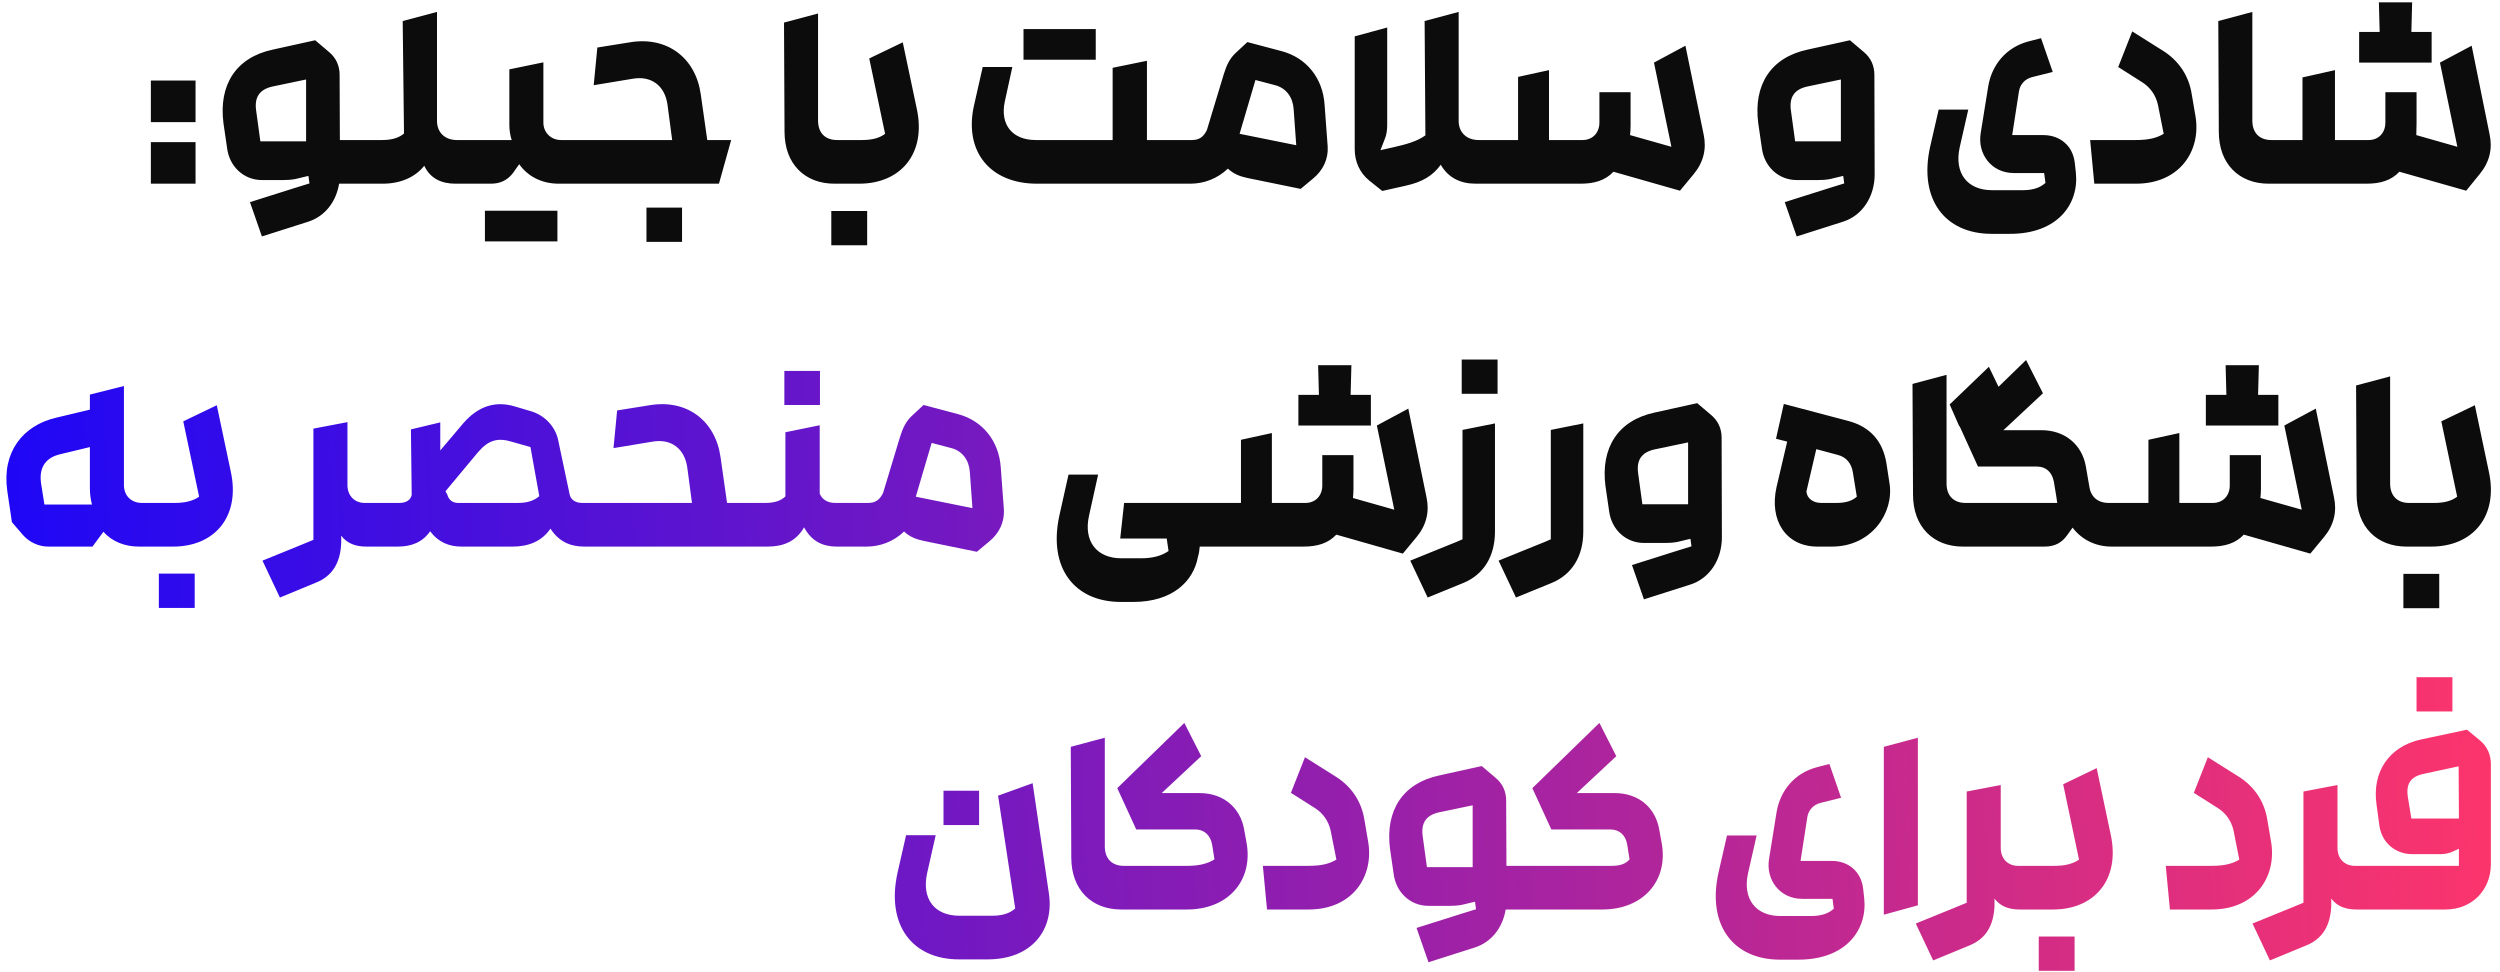
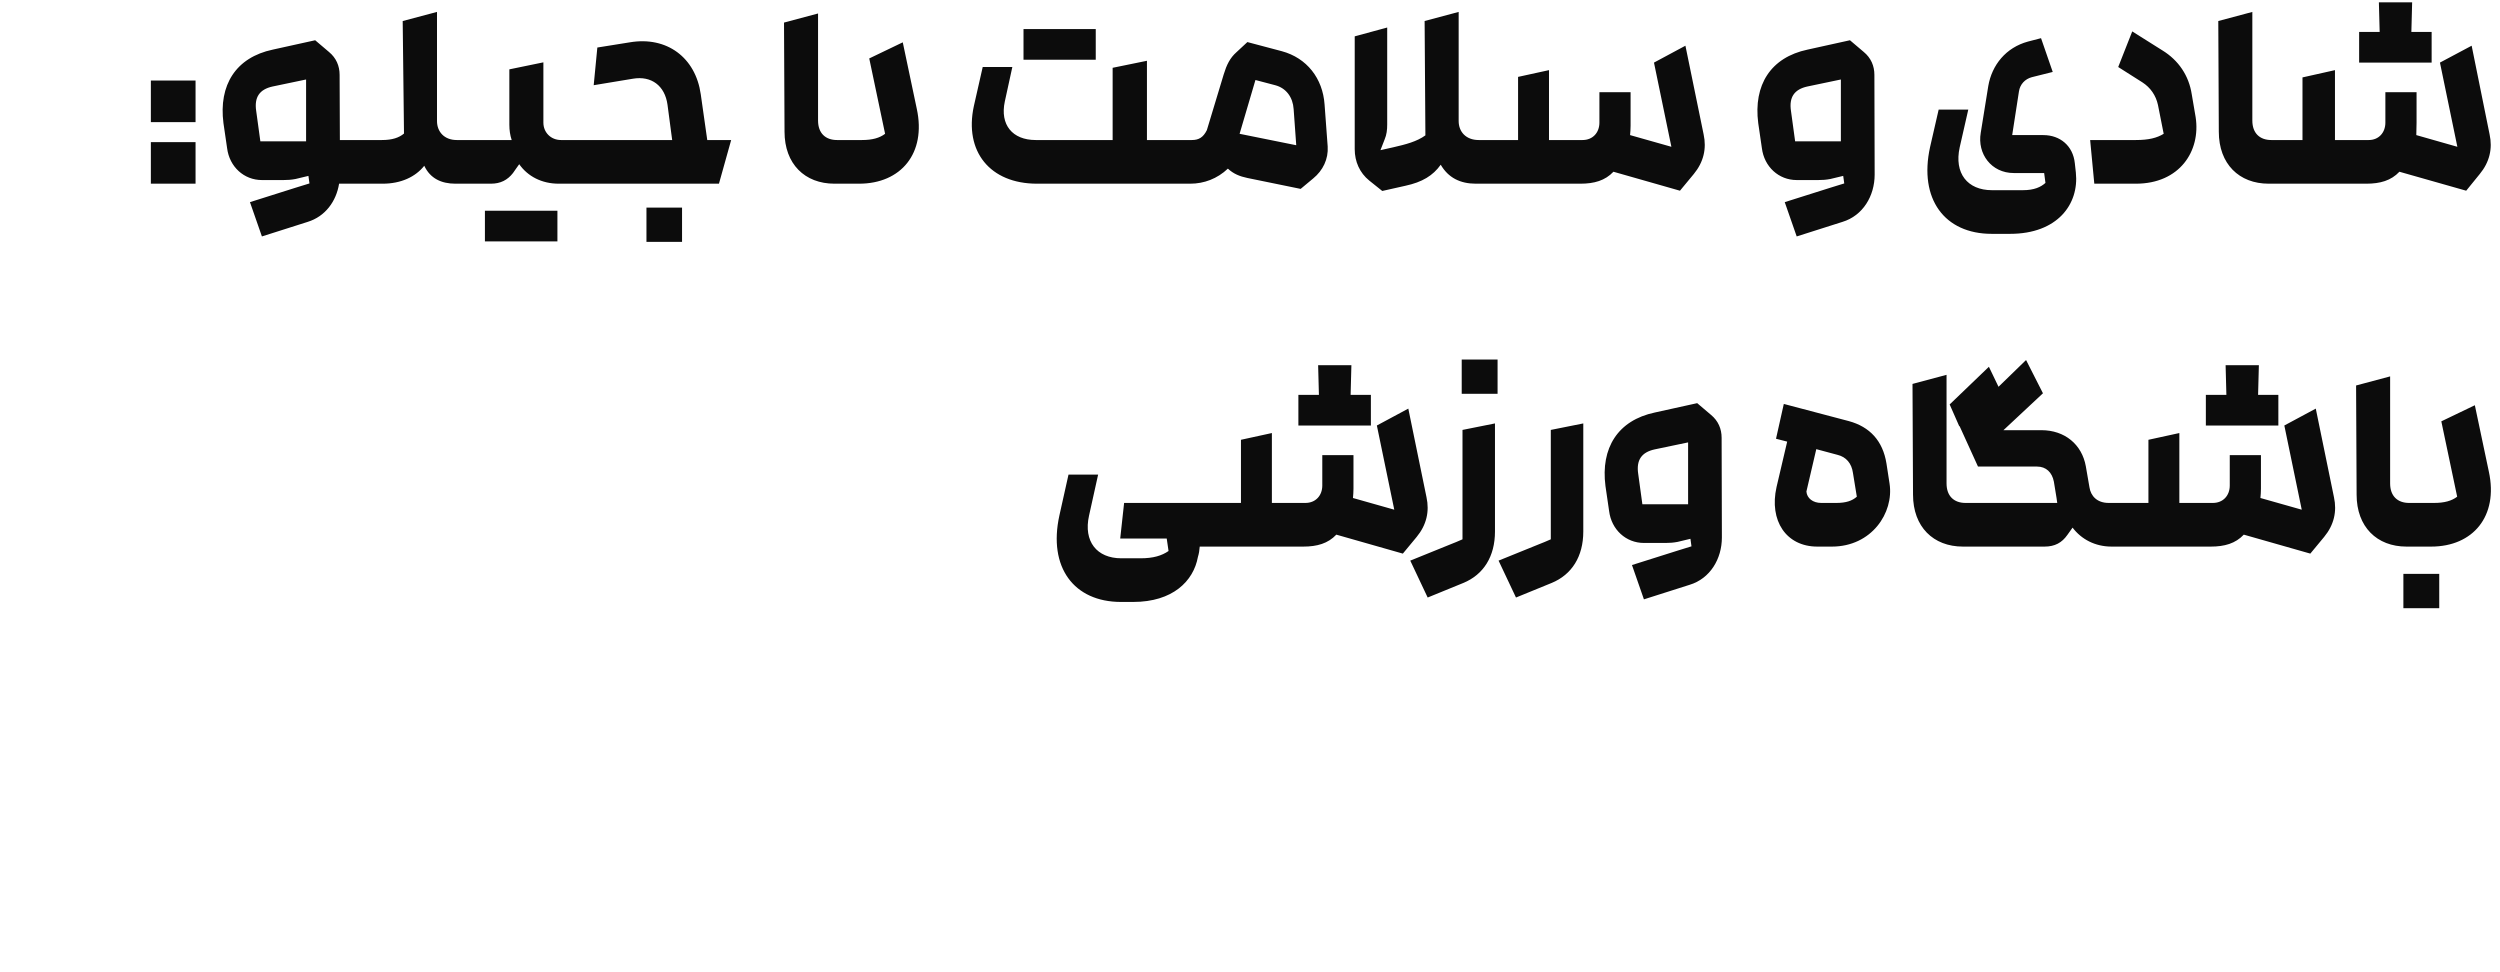
<svg xmlns="http://www.w3.org/2000/svg" width="558" height="217" viewBox="0 0 558 217" fill="none">
-   <path d="M33.672 27.254V17.974H43.648V27.254H33.672ZM33.672 41V31.72H43.648V41H33.672ZM81.079 31.256C82.645 31.256 83.863 33.402 83.863 36.128C83.863 38.796 82.645 41 81.079 41H75.685C75.047 44.944 72.611 48.308 68.667 49.526L58.459 52.774L55.791 45.118L65.883 41.928C66.927 41.58 68.029 41.29 69.073 40.942L68.841 39.26L65.941 39.956C65.013 40.13 64.201 40.188 63.273 40.188H58.459C54.457 40.188 51.209 37.23 50.687 33.054L49.875 27.486C48.773 18.96 52.659 12.812 60.895 11.072L70.349 8.984L73.423 11.594C75.047 12.928 75.801 14.726 75.801 16.698L75.859 31.256H81.079ZM58.111 31.546H68.319V17.742L60.837 19.308C57.937 19.946 56.719 21.686 57.183 24.76L58.111 31.546ZM78.282 36.128C78.282 33.402 79.5 31.256 81.066 31.256H85.242C87.562 31.256 89.07 30.734 90.172 29.806L89.882 4.692L97.538 2.662V27.022C97.538 29.4 99.162 31.256 101.946 31.256H104.208C105.716 31.256 106.992 33.46 106.992 36.128C106.992 38.796 105.716 41 104.208 41H101.656C98.524 41 96.03 39.84 94.696 36.998C92.724 39.492 89.476 41 85.416 41H81.066C79.5 41 78.282 38.796 78.282 36.128ZM101.448 36.128C101.448 33.402 102.666 31.256 104.232 31.256H114.208C113.86 30.212 113.686 29.052 113.686 27.834V15.48L121.284 13.914V27.37C121.284 29.574 122.966 31.256 125.228 31.256H129.346C130.854 31.256 132.13 33.402 132.13 36.128C132.13 38.796 130.854 41 129.346 41H124.706C120.936 41 117.804 39.376 115.89 36.65C115.368 37.346 114.962 37.984 114.498 38.622C113.28 40.188 111.714 41 109.568 41H104.232C102.666 41 101.448 38.796 101.448 36.128ZM108.234 53.876V47.032H124.416V53.876H108.234ZM129.324 41C127.758 41 126.54 38.796 126.54 36.128C126.54 33.402 127.758 31.256 129.324 31.256H150.03L148.986 23.368C148.406 19.134 145.39 16.872 141.272 17.568L132.514 19.018L133.326 10.608L140.576 9.448C148.812 8.056 155.25 12.812 156.41 21.048L157.86 31.256H163.196L160.47 41H129.324ZM144.288 53.992V46.336H152.234V53.992H144.288ZM186.243 41C179.631 41 175.107 36.592 175.107 29.4L174.991 5.04L182.589 3.01V26.906C182.589 29.748 184.271 31.256 186.823 31.256H192.391C194.711 31.256 196.335 30.792 197.553 29.864L194.015 13.044L201.497 9.448L204.629 24.296C206.775 34.214 201.091 41 191.753 41H186.243ZM185.547 54.746V47.09H193.551V54.746H185.547ZM228.447 13.334V6.49H244.571V13.334H228.447ZM231.463 41C220.965 41 215.165 33.808 217.369 23.658L219.341 14.958H225.953L224.271 22.672C223.169 27.834 225.953 31.256 231.173 31.256H248.341V15.132L255.997 13.566V31.256H263.305C264.813 31.256 266.089 33.46 266.089 36.128C266.089 38.796 264.813 41 263.305 41H231.463ZM290.307 42.16L278.417 39.724C276.735 39.376 275.285 38.796 274.067 37.636C271.689 39.898 268.731 41 265.657 41H263.279C261.713 41 260.495 38.796 260.495 36.128C260.495 33.46 261.713 31.256 263.279 31.256H266.005C267.571 31.256 268.557 30.676 269.369 29.052L273.139 16.582C273.777 14.494 274.531 12.928 275.981 11.652L278.417 9.39L286.073 11.42C291.699 12.928 295.237 17.51 295.643 23.31L296.339 32.706C296.513 35.49 295.295 38.042 293.091 39.84L290.307 42.16ZM289.321 32.416L288.741 24.354C288.567 21.686 287.059 19.656 284.623 19.018L280.215 17.858L276.677 29.864L289.321 32.416ZM302.373 33.286V8.114L309.623 6.142V27.776C309.623 28.994 309.507 30.038 309.043 31.14L308.115 33.518L310.957 32.88C313.741 32.242 316.235 31.604 318.149 30.212L317.975 4.692L325.573 2.662V27.022C325.573 29.4 327.197 31.256 330.039 31.256H331.779C333.287 31.256 334.563 33.46 334.563 36.128C334.563 38.796 333.287 41 331.779 41H329.401C325.921 41 323.253 39.666 321.571 36.766C319.831 39.202 317.453 40.652 313.683 41.464L308.521 42.624L305.621 40.304C303.475 38.564 302.373 36.07 302.373 33.286ZM374.968 42.566L360.12 38.332C358.264 40.304 355.828 41 352.754 41H331.758C330.192 41 328.974 38.796 328.974 36.128C328.974 33.402 330.192 31.256 331.758 31.256H338.834V17.162L345.736 15.654V31.256H353.218C355.48 31.256 356.988 29.632 356.988 27.37V20.584H363.948V28.066C363.948 28.82 363.89 29.516 363.832 30.154L373.054 32.764L369.168 13.972L376.186 10.202L380.246 29.98C380.942 33.17 380.246 36.186 378.042 38.854L374.968 42.566ZM418.364 16.698L418.422 38.97C418.422 43.726 415.812 48.134 411.23 49.526L401.022 52.774L398.354 45.118L408.446 41.928C409.49 41.58 410.592 41.29 411.636 40.942L411.404 39.26L408.504 39.956C407.576 40.13 406.764 40.188 405.836 40.188H401.022C397.02 40.188 393.772 37.23 393.25 33.054L392.438 27.486C391.336 18.96 395.222 12.812 403.458 11.072L412.912 8.984L415.986 11.594C417.61 12.928 418.364 14.726 418.364 16.698ZM400.674 31.546H410.882V17.742L403.4 19.308C400.5 19.946 399.282 21.686 399.746 24.76L400.674 31.546ZM444.539 52.194C434.041 52.194 428.241 44.422 430.793 32.822L432.707 24.47H439.319L437.405 32.88C436.129 38.68 439.145 42.45 444.597 42.45H451.499C454.051 42.45 455.501 41.754 456.545 40.826L456.255 38.622H449.469C444.481 38.622 441.291 34.33 442.103 29.632L443.785 19.192C444.597 14.494 447.729 10.608 452.659 9.274L455.559 8.52L458.169 16.06L453.529 17.22C451.963 17.626 450.861 18.844 450.629 20.41L449.121 30.154H456.081C459.793 30.154 462.693 32.532 463.099 36.418L463.331 38.506C464.085 45.582 459.213 52.194 448.657 52.194H444.539ZM467.448 41L466.52 31.256H476.728C479.57 31.256 481.426 30.792 482.934 29.864L481.658 23.426C481.194 21.28 479.976 19.54 478.178 18.38L472.784 14.958L475.916 7.012L482.644 11.246C486.24 13.45 488.56 16.872 489.198 21.048L490.068 26.152C491.228 33.75 486.472 41 476.728 41H467.448ZM542.741 7.128V13.972H526.559V7.128H531.141L530.967 0.516H538.391L538.217 7.128H542.741ZM555.675 29.98C556.371 33.17 555.675 36.186 553.471 38.854L550.455 42.566L535.549 38.332C533.693 40.304 531.257 41 528.183 41H506.375C499.763 41 495.239 36.592 495.239 29.4L495.123 4.692L502.721 2.662V26.906C502.721 29.748 504.403 31.256 506.955 31.256H513.915V17.278L521.165 15.654V31.256H528.705C530.909 31.256 532.417 29.632 532.417 27.37V20.584H539.377V27.37C539.377 28.298 539.319 29.226 539.319 30.154L548.483 32.764L544.597 13.972L551.673 10.202L555.675 29.98ZM250.205 134.354C239.707 134.354 233.907 126.64 236.459 115.04L238.489 105.934H245.101L243.071 115.098C241.795 120.84 244.811 124.61 250.263 124.61H254.613C257.397 124.61 259.311 124.03 260.819 122.986L260.413 120.202H250.031L250.901 112.256H269.983C271.491 112.256 272.709 114.402 272.709 117.128C272.709 119.796 271.491 122 269.983 122H267.779C267.721 122.812 267.605 123.566 267.373 124.32C266.387 129.714 261.747 134.354 252.931 134.354H250.205ZM305.982 88.128V94.972H289.8V88.128H294.382L294.208 81.516H301.632L301.458 88.128H305.982ZM318.394 110.98C319.09 114.17 318.394 117.186 316.19 119.854L313.116 123.566L298.268 119.332C296.412 121.304 293.976 122 290.902 122H269.906C268.34 122 267.122 119.796 267.122 117.128C267.122 114.402 268.34 112.256 269.906 112.256H276.982V98.162L283.884 96.654V112.256H291.366C293.628 112.256 295.136 110.632 295.136 108.37V101.584H302.096V109.066C302.096 109.82 302.038 110.516 301.98 111.154L311.202 113.764L307.316 94.972L314.334 91.202L318.394 110.98ZM326.255 87.896V80.24H334.259V87.896H326.255ZM318.657 133.368L314.771 125.132L323.645 121.536C324.573 121.188 325.501 120.782 326.429 120.376V95.958L333.679 94.508V118.636C333.679 124.204 331.127 128.264 326.603 130.12L318.657 133.368ZM338.368 133.368L334.482 125.132L343.356 121.536C344.284 121.188 345.212 120.782 346.14 120.376V95.958L353.39 94.508V118.636C353.39 124.204 350.838 128.264 346.314 130.12L338.368 133.368ZM384.266 97.698L384.324 119.97C384.324 124.726 381.714 129.134 377.132 130.526L366.924 133.774L364.256 126.118L374.348 122.928C375.392 122.58 376.494 122.29 377.538 121.942L377.306 120.26L374.406 120.956C373.478 121.13 372.666 121.188 371.738 121.188H366.924C362.922 121.188 359.674 118.23 359.152 114.054L358.34 108.486C357.238 99.96 361.124 93.812 369.36 92.072L378.814 89.984L381.888 92.594C383.512 93.928 384.266 95.726 384.266 97.698ZM366.576 112.546H376.784V98.742L369.302 100.308C366.402 100.946 365.184 102.686 365.648 105.76L366.576 112.546ZM396.522 108.718L398.9 98.568L396.406 97.93L398.146 90.158L412.646 93.986C417.344 95.262 420.244 98.394 421.056 103.44L421.752 107.964C422.738 114.46 417.75 122 408.876 122H405.628C398.668 122 394.84 116.2 396.522 108.718ZM403.192 109.704C403.308 111.212 404.642 112.256 406.498 112.256H409.862C412.008 112.256 413.4 111.792 414.444 110.864L413.574 105.528C413.284 103.44 412.066 101.99 410.152 101.526L405.396 100.25L403.192 109.704ZM472.459 112.256C473.967 112.256 475.243 114.46 475.243 117.128C475.243 119.796 473.967 122 472.459 122H471.299C467.645 122 464.571 120.376 462.599 117.766L461.439 119.39C460.221 121.13 458.655 122 456.335 122H438.123C431.511 122 426.987 117.592 426.987 110.4L426.871 85.692L434.469 83.662V107.906C434.469 110.748 436.151 112.256 438.703 112.256H459.177L459.003 111.038L458.423 107.5C458.017 105.412 456.683 104.136 454.653 104.136H441.487L437.369 95.088L437.311 95.146L435.165 90.274L443.923 81.864L446.069 86.33L452.217 80.356L455.987 87.78L447.171 96.016H455.639C460.859 96.016 464.687 99.206 465.557 104.078L466.369 108.776C466.659 110.69 468.051 112.256 470.661 112.256H472.459ZM508.529 88.128V94.972H492.347V88.128H496.929L496.755 81.516H504.179L504.005 88.128H508.529ZM520.941 110.98C521.637 114.17 520.941 117.186 518.737 119.854L515.663 123.566L500.815 119.332C498.959 121.304 496.523 122 493.449 122H472.453C470.887 122 469.669 119.796 469.669 117.128C469.669 114.402 470.887 112.256 472.453 112.256H479.529V98.162L486.431 96.654V112.256H493.913C496.175 112.256 497.683 110.632 497.683 108.37V101.584H504.643V109.066C504.643 109.82 504.585 110.516 504.527 111.154L513.749 113.764L509.863 94.972L516.881 91.202L520.941 110.98ZM537.131 122C530.519 122 525.995 117.592 525.995 110.4L525.879 86.04L533.477 84.01V107.906C533.477 110.748 535.159 112.256 537.711 112.256H543.279C545.599 112.256 547.223 111.792 548.441 110.864L544.903 94.044L552.385 90.448L555.517 105.296C557.663 115.214 551.979 122 542.641 122H537.131ZM536.435 135.746V128.09H544.439V135.746H536.435Z" fill="#0C0C0C" />
-   <path d="M1.617 109.53C0.399 100.888 5.097 94.972 12.521 93.232L20.061 91.434V88.07L27.66 86.156V108.254C27.66 110.748 29.399 112.256 31.662 112.256H33.749C35.258 112.256 36.533 114.402 36.533 117.128C36.533 119.796 35.258 122 33.749 122H31.023C27.776 122 24.991 120.84 23.078 118.694L20.642 122H10.781C8.693 122 6.605 121.072 5.155 119.448L2.661 116.548L1.617 109.53ZM9.157 107.848L9.912 112.604H20.526C20.235 111.502 20.061 110.284 20.061 108.95V99.786L13.334 101.41C10.492 102.106 8.636 104.02 9.157 107.848ZM33.713 122C32.205 122 30.929 119.796 30.929 117.128C30.929 114.402 32.205 112.256 33.713 112.256H38.991C41.369 112.256 43.109 111.792 44.443 110.864L40.905 94.044L48.387 90.448L51.519 105.296C53.665 115.214 47.981 122 38.643 122H33.713ZM35.453 135.688V128.032H43.457V135.688H35.453ZM62.471 133.368L58.585 125.132L67.285 121.594C68.155 121.246 69.025 120.898 69.953 120.492V95.668L77.551 94.218V108.254C77.551 110.748 79.233 112.256 81.379 112.256H84.395C85.903 112.256 87.121 114.402 87.121 117.128C87.121 119.796 85.903 122 84.395 122H81.785C79.581 122 77.551 121.42 76.159 119.564V121.188C75.985 125.48 74.303 128.554 70.475 130.062L62.471 133.368ZM84.351 122C82.785 122 81.567 119.796 81.567 117.128C81.567 114.46 82.785 112.256 84.351 112.256H89.165C90.731 112.256 91.659 111.56 91.891 110.458L91.717 95.842L98.271 94.276V100.54L103.376 94.508C106.74 90.622 110.568 89.404 114.976 90.738L118.108 91.666C122.11 92.71 124.14 95.842 124.604 98.336L127.156 110.4C127.33 111.212 128.084 112.256 129.94 112.256H133.826C135.334 112.256 136.552 114.402 136.552 117.128C136.552 119.796 135.334 122 133.826 122H130.404C127.156 122 124.662 120.782 122.864 117.998C120.95 120.782 118.05 122 114.396 122H103.028C100.302 122 97.865 121.072 96.009 118.578C94.269 121.072 91.775 122 88.759 122H84.351ZM102.274 112.256H115.614C117.876 112.256 119.268 111.676 120.37 110.748L118.398 99.786L114.338 98.626C111.148 97.64 109.06 98.162 106.682 100.946L99.431 109.646L99.837 110.4C100.186 111.676 101.114 112.256 102.274 112.256ZM133.742 122C132.176 122 130.958 119.796 130.958 117.128C130.958 114.402 132.176 112.256 133.742 112.256H154.448L153.404 104.368C152.824 100.134 149.808 97.872 145.69 98.568L136.932 100.018L137.744 91.608L144.994 90.448C153.23 89.056 159.668 93.812 160.828 102.048L162.278 112.256H166.28C167.788 112.256 169.064 114.402 169.064 117.128C169.064 119.796 167.788 122 166.28 122H133.742ZM175.07 90.39V82.792H183.016V90.39H175.07ZM166.254 122C164.688 122 163.47 119.796 163.47 117.128C163.47 114.402 164.688 112.256 166.254 112.256H170.778C172.982 112.256 174.316 111.734 175.302 110.806V109.124V96.48L182.958 94.914V110.168C183.422 111.328 184.524 112.256 186.438 112.256H191.02C192.528 112.256 193.804 114.46 193.804 117.128C193.804 119.796 192.528 122 191.02 122H186.786C183.654 122 181.16 120.84 179.478 117.708C177.622 120.898 174.78 122 171.3 122H166.254ZM218.034 123.16L206.144 120.724C204.462 120.376 203.012 119.796 201.794 118.636C199.416 120.898 196.458 122 193.384 122H191.006C189.44 122 188.222 119.796 188.222 117.128C188.222 114.46 189.44 112.256 191.006 112.256H193.732C195.298 112.256 196.284 111.676 197.096 110.052L200.866 97.582C201.504 95.494 202.258 93.928 203.708 92.652L206.144 90.39L213.8 92.42C219.426 93.928 222.964 98.51 223.37 104.31L224.066 113.706C224.24 116.49 223.022 119.042 220.818 120.84L218.034 123.16ZM217.048 113.416L216.468 105.354C216.294 102.686 214.786 100.656 212.35 100.018L207.942 98.858L204.404 110.864L217.048 113.416ZM214.069 214.136C203.571 214.136 197.771 206.422 200.323 194.822L202.237 186.412H208.849L206.935 194.88C205.659 200.738 208.675 204.392 214.127 204.392H221.493C223.929 204.392 225.495 203.754 226.597 202.768L222.769 177.596L230.483 174.812L234.137 199.578C235.239 207.408 230.483 214.136 220.391 214.136H214.069ZM210.589 184.15V176.494H218.535V184.15H210.589ZM250.247 203C243.635 203 239.111 198.592 239.111 191.4L238.995 166.692L246.593 164.662V188.906C246.593 191.748 248.275 193.256 250.827 193.256H265.095C267.705 193.256 269.619 192.734 271.069 191.806L270.547 188.5C270.141 186.412 268.807 185.136 266.777 185.136H253.611L249.377 175.914L264.341 161.356L268.111 168.78L259.295 177.016H267.763C272.983 177.016 276.811 180.206 277.681 185.078L278.261 188.268C279.653 196.504 274.201 203 264.921 203H250.247ZM282.799 203L281.871 193.256H292.079C294.921 193.256 296.777 192.792 298.285 191.864L297.009 185.426C296.545 183.28 295.327 181.54 293.529 180.38L288.135 176.958L291.267 169.012L297.995 173.246C301.591 175.45 303.911 178.872 304.549 183.048L305.419 188.152C306.579 195.75 301.823 203 292.079 203H282.799ZM341.457 193.256C343.023 193.256 344.241 195.402 344.241 198.128C344.241 200.796 343.023 203 341.457 203H336.062C335.425 206.944 332.989 210.308 329.045 211.526L318.837 214.774L316.169 207.118L326.261 203.928C327.305 203.58 328.407 203.29 329.451 202.942L329.219 201.26L326.319 201.956C325.391 202.13 324.579 202.188 323.651 202.188H318.837C314.835 202.188 311.587 199.23 311.065 195.054L310.253 189.486C309.151 180.96 313.037 174.812 321.273 173.072L330.727 170.984L333.801 173.594C335.425 174.928 336.179 176.726 336.179 178.698L336.237 193.256H341.457ZM318.489 193.546H328.697V179.742L321.215 181.308C318.315 181.946 317.097 183.686 317.561 186.76L318.489 193.546ZM341.443 203C339.877 203 338.659 200.796 338.659 198.128C338.659 195.46 339.877 193.256 341.443 193.256H359.771C361.743 193.256 362.961 192.734 363.715 191.806L363.193 188.5C362.845 186.412 361.453 185.136 359.423 185.136H346.257L342.023 175.914L356.987 161.356L360.757 168.78L351.941 177.016H360.409C365.687 177.016 369.457 180.206 370.327 185.078L370.907 188.268C372.357 196.504 366.847 203 357.625 203H341.443ZM397.301 214.194C386.803 214.194 381.003 206.422 383.555 194.822L385.469 186.47H392.081L390.167 194.88C388.891 200.68 391.907 204.45 397.359 204.45H404.261C406.813 204.45 408.263 203.754 409.307 202.826L409.017 200.622H402.231C397.243 200.622 394.053 196.33 394.865 191.632L396.547 181.192C397.359 176.494 400.491 172.608 405.421 171.274L408.321 170.52L410.931 178.06L406.291 179.22C404.725 179.626 403.623 180.844 403.391 182.41L401.883 192.154H408.843C412.555 192.154 415.455 194.532 415.861 198.418L416.093 200.506C416.847 207.582 411.975 214.194 401.419 214.194H397.301ZM420.471 204.16V166.692L428.069 164.662V202.072L420.471 204.16ZM431.485 214.368L427.599 206.132L436.299 202.594C437.169 202.246 438.039 201.898 438.967 201.492V176.668L446.565 175.218V189.254C446.565 191.748 448.247 193.256 450.393 193.256H453.409C454.917 193.256 456.135 195.402 456.135 198.128C456.135 200.796 454.917 203 453.409 203H450.799C448.595 203 446.565 202.42 445.173 200.564V202.188C444.999 206.48 443.317 209.554 439.489 211.062L431.485 214.368ZM453.307 203C451.799 203 450.523 200.796 450.523 198.128C450.523 195.402 451.799 193.256 453.307 193.256H458.585C460.963 193.256 462.703 192.792 464.037 191.864L460.499 175.044L467.981 171.448L471.113 186.296C473.259 196.214 467.575 203 458.237 203H453.307ZM455.047 216.688V209.032H463.051V216.688H455.047ZM484.327 203L483.399 193.256H493.607C496.449 193.256 498.305 192.792 499.813 191.864L498.537 185.426C498.073 183.28 496.855 181.54 495.057 180.38L489.663 176.958L492.795 169.012L499.523 173.246C503.119 175.45 505.439 178.872 506.077 183.048L506.947 188.152C508.107 195.75 503.351 203 493.607 203H484.327ZM506.647 214.368L502.761 206.132L511.461 202.594C512.331 202.246 513.201 201.898 514.129 201.492V176.668L521.727 175.218V189.254C521.727 191.748 523.409 193.256 525.555 193.256H528.571C530.079 193.256 531.297 195.402 531.297 198.128C531.297 200.796 530.079 203 528.571 203H525.961C523.757 203 521.727 202.42 520.335 200.564V202.188C520.161 206.48 518.479 209.554 514.651 211.062L506.647 214.368ZM539.373 158.804V151.148H547.377V158.804H539.373ZM528.527 203C526.961 203 525.743 200.796 525.743 198.128C525.743 195.402 526.961 193.256 528.527 193.256H546.797H548.827V189.428L547.725 189.95C546.797 190.414 545.811 190.646 544.767 190.646H538.387C534.617 190.646 531.601 188.036 531.079 184.266L530.441 179.568C529.397 172.318 533.225 166.634 540.301 165.068L550.625 162.864L553.641 165.358C555.149 166.634 555.961 168.49 555.961 170.52V192.85C555.961 198.708 551.727 203 545.811 203H528.527ZM538.213 182.7H548.827L548.769 171.042L540.939 172.724C538.039 173.362 536.937 174.928 537.459 178.06L538.213 182.7Z" fill="url(#paint0_linear_427_3199)" />
+   <path d="M33.672 27.254V17.974H43.648V27.254H33.672ZM33.672 41V31.72H43.648V41H33.672ZM81.079 31.256C82.645 31.256 83.863 33.402 83.863 36.128C83.863 38.796 82.645 41 81.079 41H75.685C75.047 44.944 72.611 48.308 68.667 49.526L58.459 52.774L55.791 45.118L65.883 41.928C66.927 41.58 68.029 41.29 69.073 40.942L68.841 39.26L65.941 39.956C65.013 40.13 64.201 40.188 63.273 40.188H58.459C54.457 40.188 51.209 37.23 50.687 33.054L49.875 27.486C48.773 18.96 52.659 12.812 60.895 11.072L70.349 8.984L73.423 11.594C75.047 12.928 75.801 14.726 75.801 16.698L75.859 31.256H81.079ZM58.111 31.546H68.319V17.742L60.837 19.308C57.937 19.946 56.719 21.686 57.183 24.76L58.111 31.546ZM78.282 36.128C78.282 33.402 79.5 31.256 81.066 31.256H85.242C87.562 31.256 89.07 30.734 90.172 29.806L89.882 4.692L97.538 2.662V27.022C97.538 29.4 99.162 31.256 101.946 31.256H104.208C105.716 31.256 106.992 33.46 106.992 36.128C106.992 38.796 105.716 41 104.208 41H101.656C98.524 41 96.03 39.84 94.696 36.998C92.724 39.492 89.476 41 85.416 41H81.066C79.5 41 78.282 38.796 78.282 36.128ZM101.448 36.128C101.448 33.402 102.666 31.256 104.232 31.256H114.208C113.86 30.212 113.686 29.052 113.686 27.834V15.48L121.284 13.914V27.37C121.284 29.574 122.966 31.256 125.228 31.256H129.346C130.854 31.256 132.13 33.402 132.13 36.128C132.13 38.796 130.854 41 129.346 41H124.706C120.936 41 117.804 39.376 115.89 36.65C115.368 37.346 114.962 37.984 114.498 38.622C113.28 40.188 111.714 41 109.568 41H104.232C102.666 41 101.448 38.796 101.448 36.128ZM108.234 53.876V47.032H124.416V53.876H108.234ZM129.324 41C127.758 41 126.54 38.796 126.54 36.128C126.54 33.402 127.758 31.256 129.324 31.256H150.03L148.986 23.368C148.406 19.134 145.39 16.872 141.272 17.568L132.514 19.018L133.326 10.608L140.576 9.448C148.812 8.056 155.25 12.812 156.41 21.048L157.86 31.256H163.196L160.47 41H129.324ZM144.288 53.992V46.336H152.234V53.992H144.288ZM186.243 41C179.631 41 175.107 36.592 175.107 29.4L174.991 5.04L182.589 3.01V26.906C182.589 29.748 184.271 31.256 186.823 31.256H192.391C194.711 31.256 196.335 30.792 197.553 29.864L194.015 13.044L201.497 9.448L204.629 24.296C206.775 34.214 201.091 41 191.753 41H186.243ZM185.547 54.746H193.551V54.746H185.547ZM228.447 13.334V6.49H244.571V13.334H228.447ZM231.463 41C220.965 41 215.165 33.808 217.369 23.658L219.341 14.958H225.953L224.271 22.672C223.169 27.834 225.953 31.256 231.173 31.256H248.341V15.132L255.997 13.566V31.256H263.305C264.813 31.256 266.089 33.46 266.089 36.128C266.089 38.796 264.813 41 263.305 41H231.463ZM290.307 42.16L278.417 39.724C276.735 39.376 275.285 38.796 274.067 37.636C271.689 39.898 268.731 41 265.657 41H263.279C261.713 41 260.495 38.796 260.495 36.128C260.495 33.46 261.713 31.256 263.279 31.256H266.005C267.571 31.256 268.557 30.676 269.369 29.052L273.139 16.582C273.777 14.494 274.531 12.928 275.981 11.652L278.417 9.39L286.073 11.42C291.699 12.928 295.237 17.51 295.643 23.31L296.339 32.706C296.513 35.49 295.295 38.042 293.091 39.84L290.307 42.16ZM289.321 32.416L288.741 24.354C288.567 21.686 287.059 19.656 284.623 19.018L280.215 17.858L276.677 29.864L289.321 32.416ZM302.373 33.286V8.114L309.623 6.142V27.776C309.623 28.994 309.507 30.038 309.043 31.14L308.115 33.518L310.957 32.88C313.741 32.242 316.235 31.604 318.149 30.212L317.975 4.692L325.573 2.662V27.022C325.573 29.4 327.197 31.256 330.039 31.256H331.779C333.287 31.256 334.563 33.46 334.563 36.128C334.563 38.796 333.287 41 331.779 41H329.401C325.921 41 323.253 39.666 321.571 36.766C319.831 39.202 317.453 40.652 313.683 41.464L308.521 42.624L305.621 40.304C303.475 38.564 302.373 36.07 302.373 33.286ZM374.968 42.566L360.12 38.332C358.264 40.304 355.828 41 352.754 41H331.758C330.192 41 328.974 38.796 328.974 36.128C328.974 33.402 330.192 31.256 331.758 31.256H338.834V17.162L345.736 15.654V31.256H353.218C355.48 31.256 356.988 29.632 356.988 27.37V20.584H363.948V28.066C363.948 28.82 363.89 29.516 363.832 30.154L373.054 32.764L369.168 13.972L376.186 10.202L380.246 29.98C380.942 33.17 380.246 36.186 378.042 38.854L374.968 42.566ZM418.364 16.698L418.422 38.97C418.422 43.726 415.812 48.134 411.23 49.526L401.022 52.774L398.354 45.118L408.446 41.928C409.49 41.58 410.592 41.29 411.636 40.942L411.404 39.26L408.504 39.956C407.576 40.13 406.764 40.188 405.836 40.188H401.022C397.02 40.188 393.772 37.23 393.25 33.054L392.438 27.486C391.336 18.96 395.222 12.812 403.458 11.072L412.912 8.984L415.986 11.594C417.61 12.928 418.364 14.726 418.364 16.698ZM400.674 31.546H410.882V17.742L403.4 19.308C400.5 19.946 399.282 21.686 399.746 24.76L400.674 31.546ZM444.539 52.194C434.041 52.194 428.241 44.422 430.793 32.822L432.707 24.47H439.319L437.405 32.88C436.129 38.68 439.145 42.45 444.597 42.45H451.499C454.051 42.45 455.501 41.754 456.545 40.826L456.255 38.622H449.469C444.481 38.622 441.291 34.33 442.103 29.632L443.785 19.192C444.597 14.494 447.729 10.608 452.659 9.274L455.559 8.52L458.169 16.06L453.529 17.22C451.963 17.626 450.861 18.844 450.629 20.41L449.121 30.154H456.081C459.793 30.154 462.693 32.532 463.099 36.418L463.331 38.506C464.085 45.582 459.213 52.194 448.657 52.194H444.539ZM467.448 41L466.52 31.256H476.728C479.57 31.256 481.426 30.792 482.934 29.864L481.658 23.426C481.194 21.28 479.976 19.54 478.178 18.38L472.784 14.958L475.916 7.012L482.644 11.246C486.24 13.45 488.56 16.872 489.198 21.048L490.068 26.152C491.228 33.75 486.472 41 476.728 41H467.448ZM542.741 7.128V13.972H526.559V7.128H531.141L530.967 0.516H538.391L538.217 7.128H542.741ZM555.675 29.98C556.371 33.17 555.675 36.186 553.471 38.854L550.455 42.566L535.549 38.332C533.693 40.304 531.257 41 528.183 41H506.375C499.763 41 495.239 36.592 495.239 29.4L495.123 4.692L502.721 2.662V26.906C502.721 29.748 504.403 31.256 506.955 31.256H513.915V17.278L521.165 15.654V31.256H528.705C530.909 31.256 532.417 29.632 532.417 27.37V20.584H539.377V27.37C539.377 28.298 539.319 29.226 539.319 30.154L548.483 32.764L544.597 13.972L551.673 10.202L555.675 29.98ZM250.205 134.354C239.707 134.354 233.907 126.64 236.459 115.04L238.489 105.934H245.101L243.071 115.098C241.795 120.84 244.811 124.61 250.263 124.61H254.613C257.397 124.61 259.311 124.03 260.819 122.986L260.413 120.202H250.031L250.901 112.256H269.983C271.491 112.256 272.709 114.402 272.709 117.128C272.709 119.796 271.491 122 269.983 122H267.779C267.721 122.812 267.605 123.566 267.373 124.32C266.387 129.714 261.747 134.354 252.931 134.354H250.205ZM305.982 88.128V94.972H289.8V88.128H294.382L294.208 81.516H301.632L301.458 88.128H305.982ZM318.394 110.98C319.09 114.17 318.394 117.186 316.19 119.854L313.116 123.566L298.268 119.332C296.412 121.304 293.976 122 290.902 122H269.906C268.34 122 267.122 119.796 267.122 117.128C267.122 114.402 268.34 112.256 269.906 112.256H276.982V98.162L283.884 96.654V112.256H291.366C293.628 112.256 295.136 110.632 295.136 108.37V101.584H302.096V109.066C302.096 109.82 302.038 110.516 301.98 111.154L311.202 113.764L307.316 94.972L314.334 91.202L318.394 110.98ZM326.255 87.896V80.24H334.259V87.896H326.255ZM318.657 133.368L314.771 125.132L323.645 121.536C324.573 121.188 325.501 120.782 326.429 120.376V95.958L333.679 94.508V118.636C333.679 124.204 331.127 128.264 326.603 130.12L318.657 133.368ZM338.368 133.368L334.482 125.132L343.356 121.536C344.284 121.188 345.212 120.782 346.14 120.376V95.958L353.39 94.508V118.636C353.39 124.204 350.838 128.264 346.314 130.12L338.368 133.368ZM384.266 97.698L384.324 119.97C384.324 124.726 381.714 129.134 377.132 130.526L366.924 133.774L364.256 126.118L374.348 122.928C375.392 122.58 376.494 122.29 377.538 121.942L377.306 120.26L374.406 120.956C373.478 121.13 372.666 121.188 371.738 121.188H366.924C362.922 121.188 359.674 118.23 359.152 114.054L358.34 108.486C357.238 99.96 361.124 93.812 369.36 92.072L378.814 89.984L381.888 92.594C383.512 93.928 384.266 95.726 384.266 97.698ZM366.576 112.546H376.784V98.742L369.302 100.308C366.402 100.946 365.184 102.686 365.648 105.76L366.576 112.546ZM396.522 108.718L398.9 98.568L396.406 97.93L398.146 90.158L412.646 93.986C417.344 95.262 420.244 98.394 421.056 103.44L421.752 107.964C422.738 114.46 417.75 122 408.876 122H405.628C398.668 122 394.84 116.2 396.522 108.718ZM403.192 109.704C403.308 111.212 404.642 112.256 406.498 112.256H409.862C412.008 112.256 413.4 111.792 414.444 110.864L413.574 105.528C413.284 103.44 412.066 101.99 410.152 101.526L405.396 100.25L403.192 109.704ZM472.459 112.256C473.967 112.256 475.243 114.46 475.243 117.128C475.243 119.796 473.967 122 472.459 122H471.299C467.645 122 464.571 120.376 462.599 117.766L461.439 119.39C460.221 121.13 458.655 122 456.335 122H438.123C431.511 122 426.987 117.592 426.987 110.4L426.871 85.692L434.469 83.662V107.906C434.469 110.748 436.151 112.256 438.703 112.256H459.177L459.003 111.038L458.423 107.5C458.017 105.412 456.683 104.136 454.653 104.136H441.487L437.369 95.088L437.311 95.146L435.165 90.274L443.923 81.864L446.069 86.33L452.217 80.356L455.987 87.78L447.171 96.016H455.639C460.859 96.016 464.687 99.206 465.557 104.078L466.369 108.776C466.659 110.69 468.051 112.256 470.661 112.256H472.459ZM508.529 88.128V94.972H492.347V88.128H496.929L496.755 81.516H504.179L504.005 88.128H508.529ZM520.941 110.98C521.637 114.17 520.941 117.186 518.737 119.854L515.663 123.566L500.815 119.332C498.959 121.304 496.523 122 493.449 122H472.453C470.887 122 469.669 119.796 469.669 117.128C469.669 114.402 470.887 112.256 472.453 112.256H479.529V98.162L486.431 96.654V112.256H493.913C496.175 112.256 497.683 110.632 497.683 108.37V101.584H504.643V109.066C504.643 109.82 504.585 110.516 504.527 111.154L513.749 113.764L509.863 94.972L516.881 91.202L520.941 110.98ZM537.131 122C530.519 122 525.995 117.592 525.995 110.4L525.879 86.04L533.477 84.01V107.906C533.477 110.748 535.159 112.256 537.711 112.256H543.279C545.599 112.256 547.223 111.792 548.441 110.864L544.903 94.044L552.385 90.448L555.517 105.296C557.663 115.214 551.979 122 542.641 122H537.131ZM536.435 135.746V128.09H544.439V135.746H536.435Z" fill="#0C0C0C" />
  <defs>
    <linearGradient id="paint0_linear_427_3199" x1="559" y1="80.438" x2="-34.522" y2="107.952" gradientUnits="userSpaceOnUse">
      <stop stop-color="#FF356A" />
      <stop offset="1" stop-color="#1004FF" />
    </linearGradient>
  </defs>
</svg>